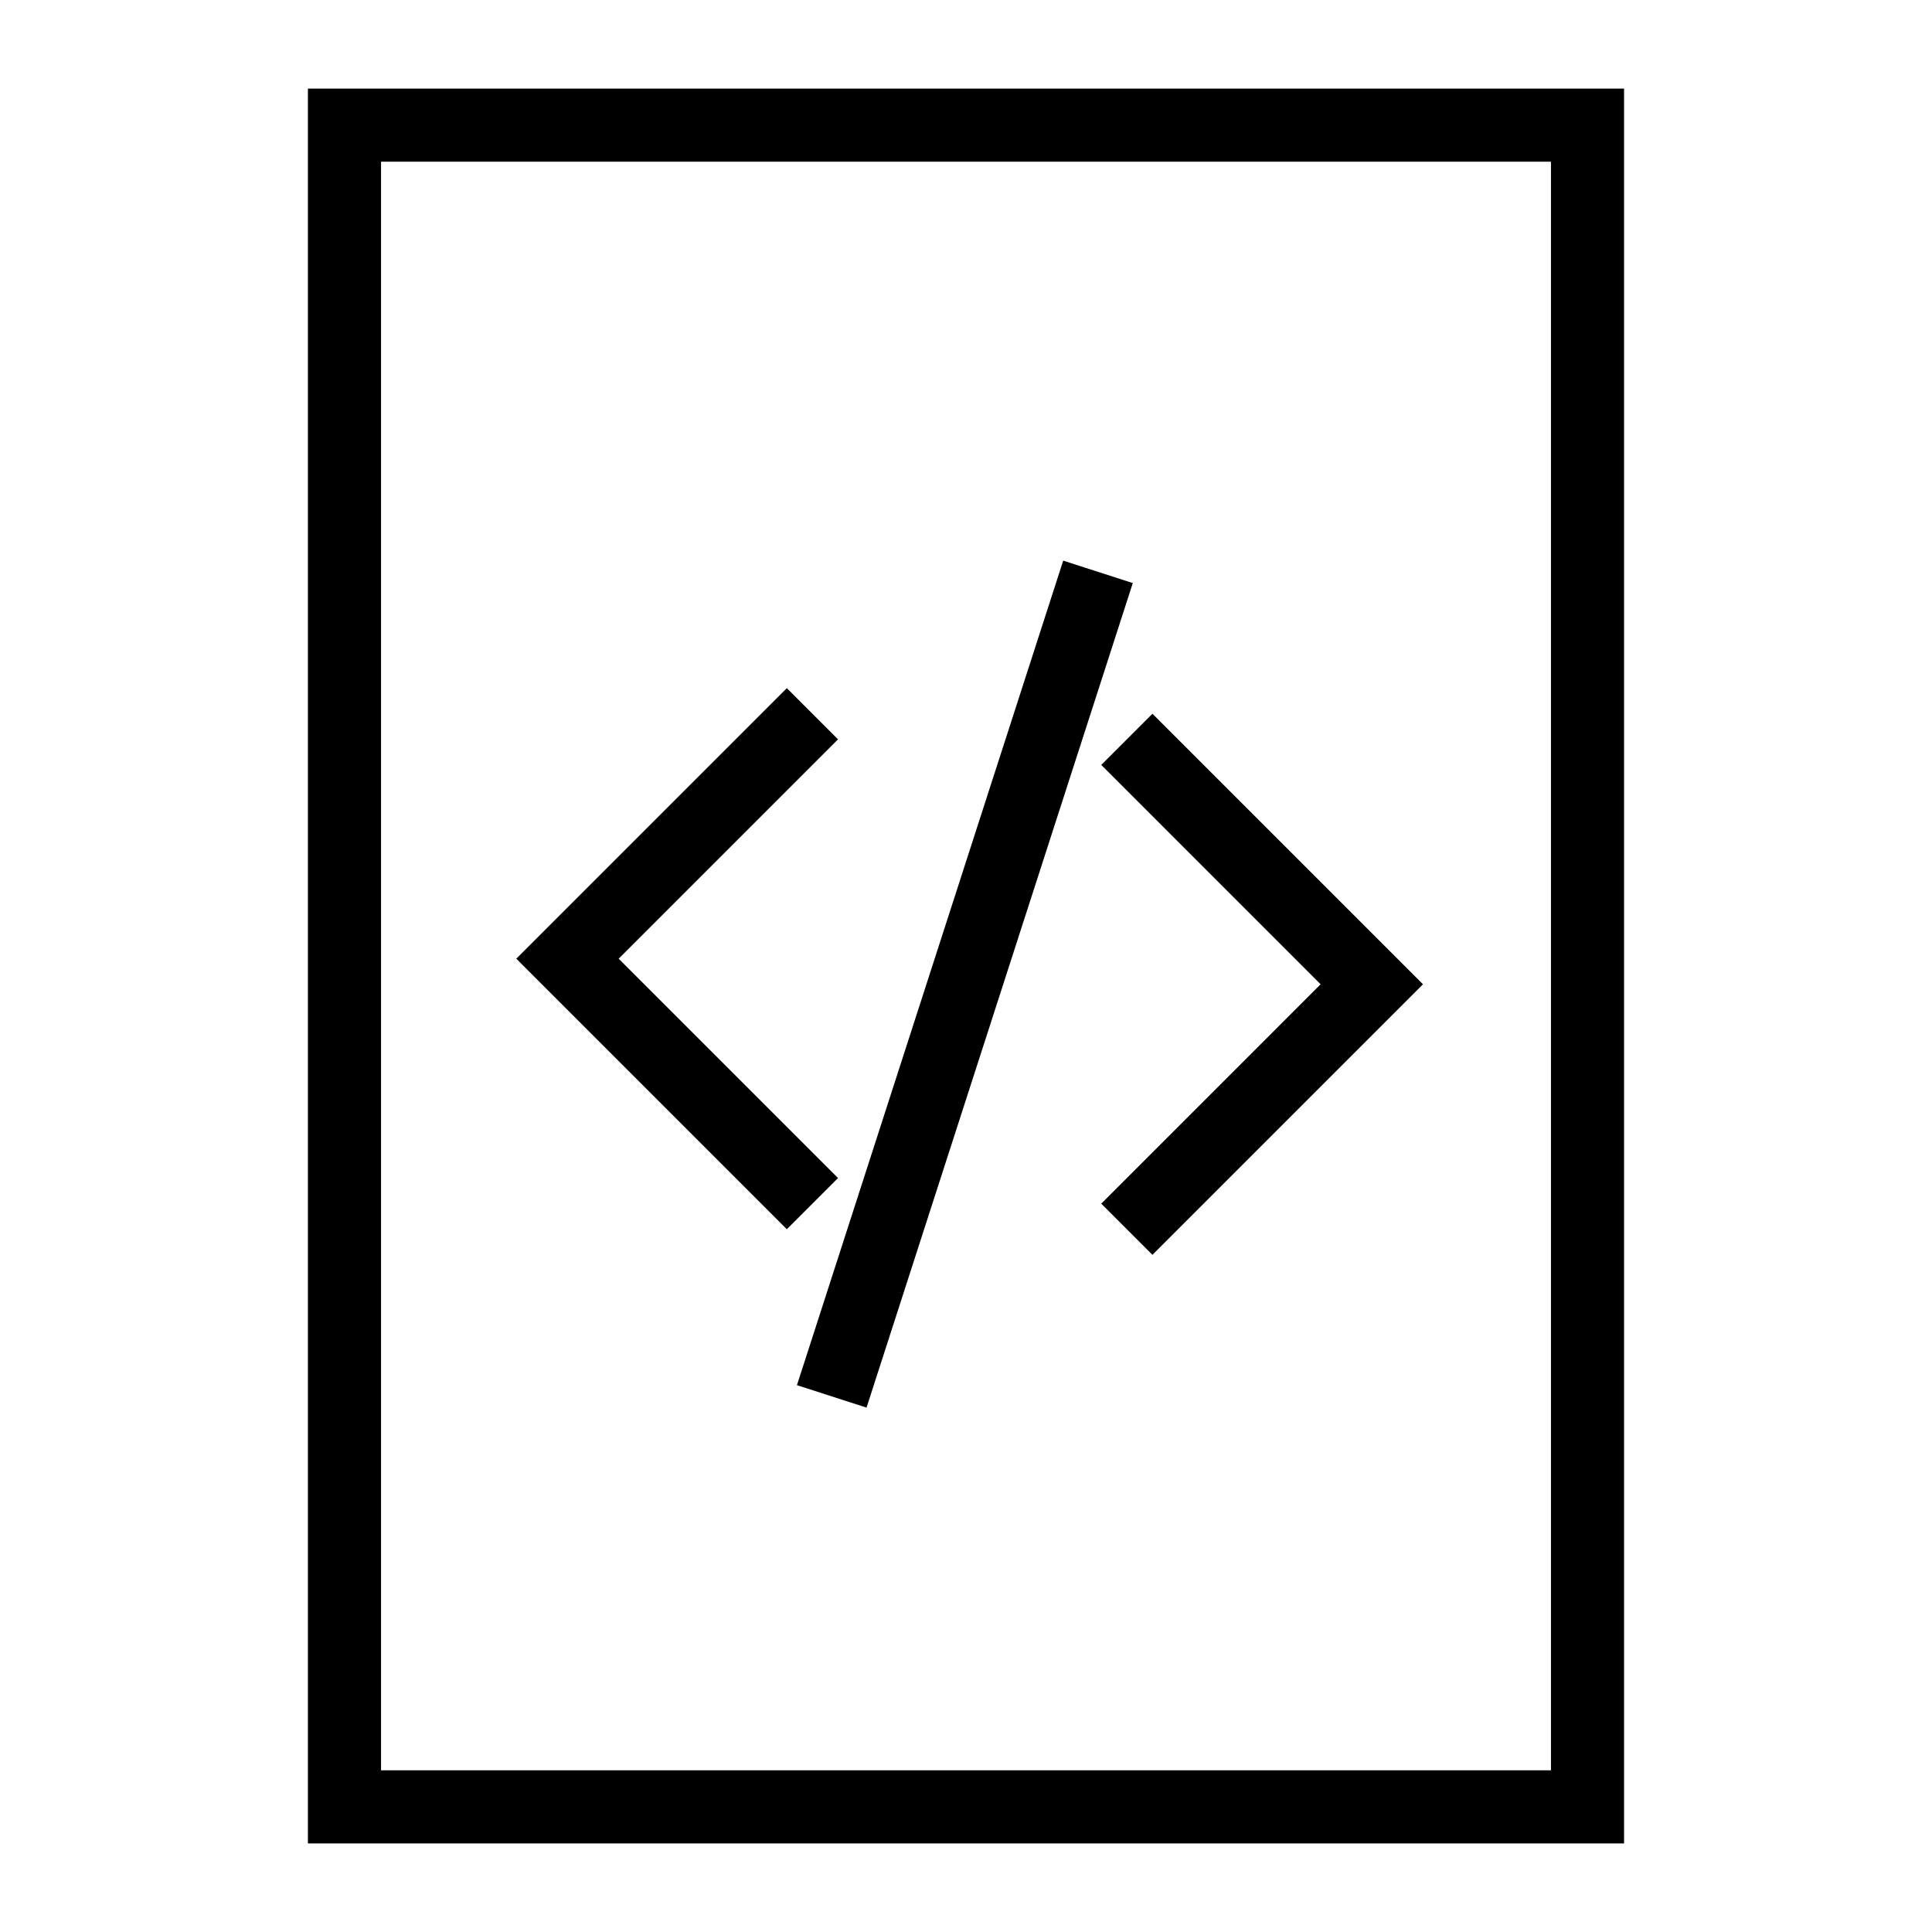
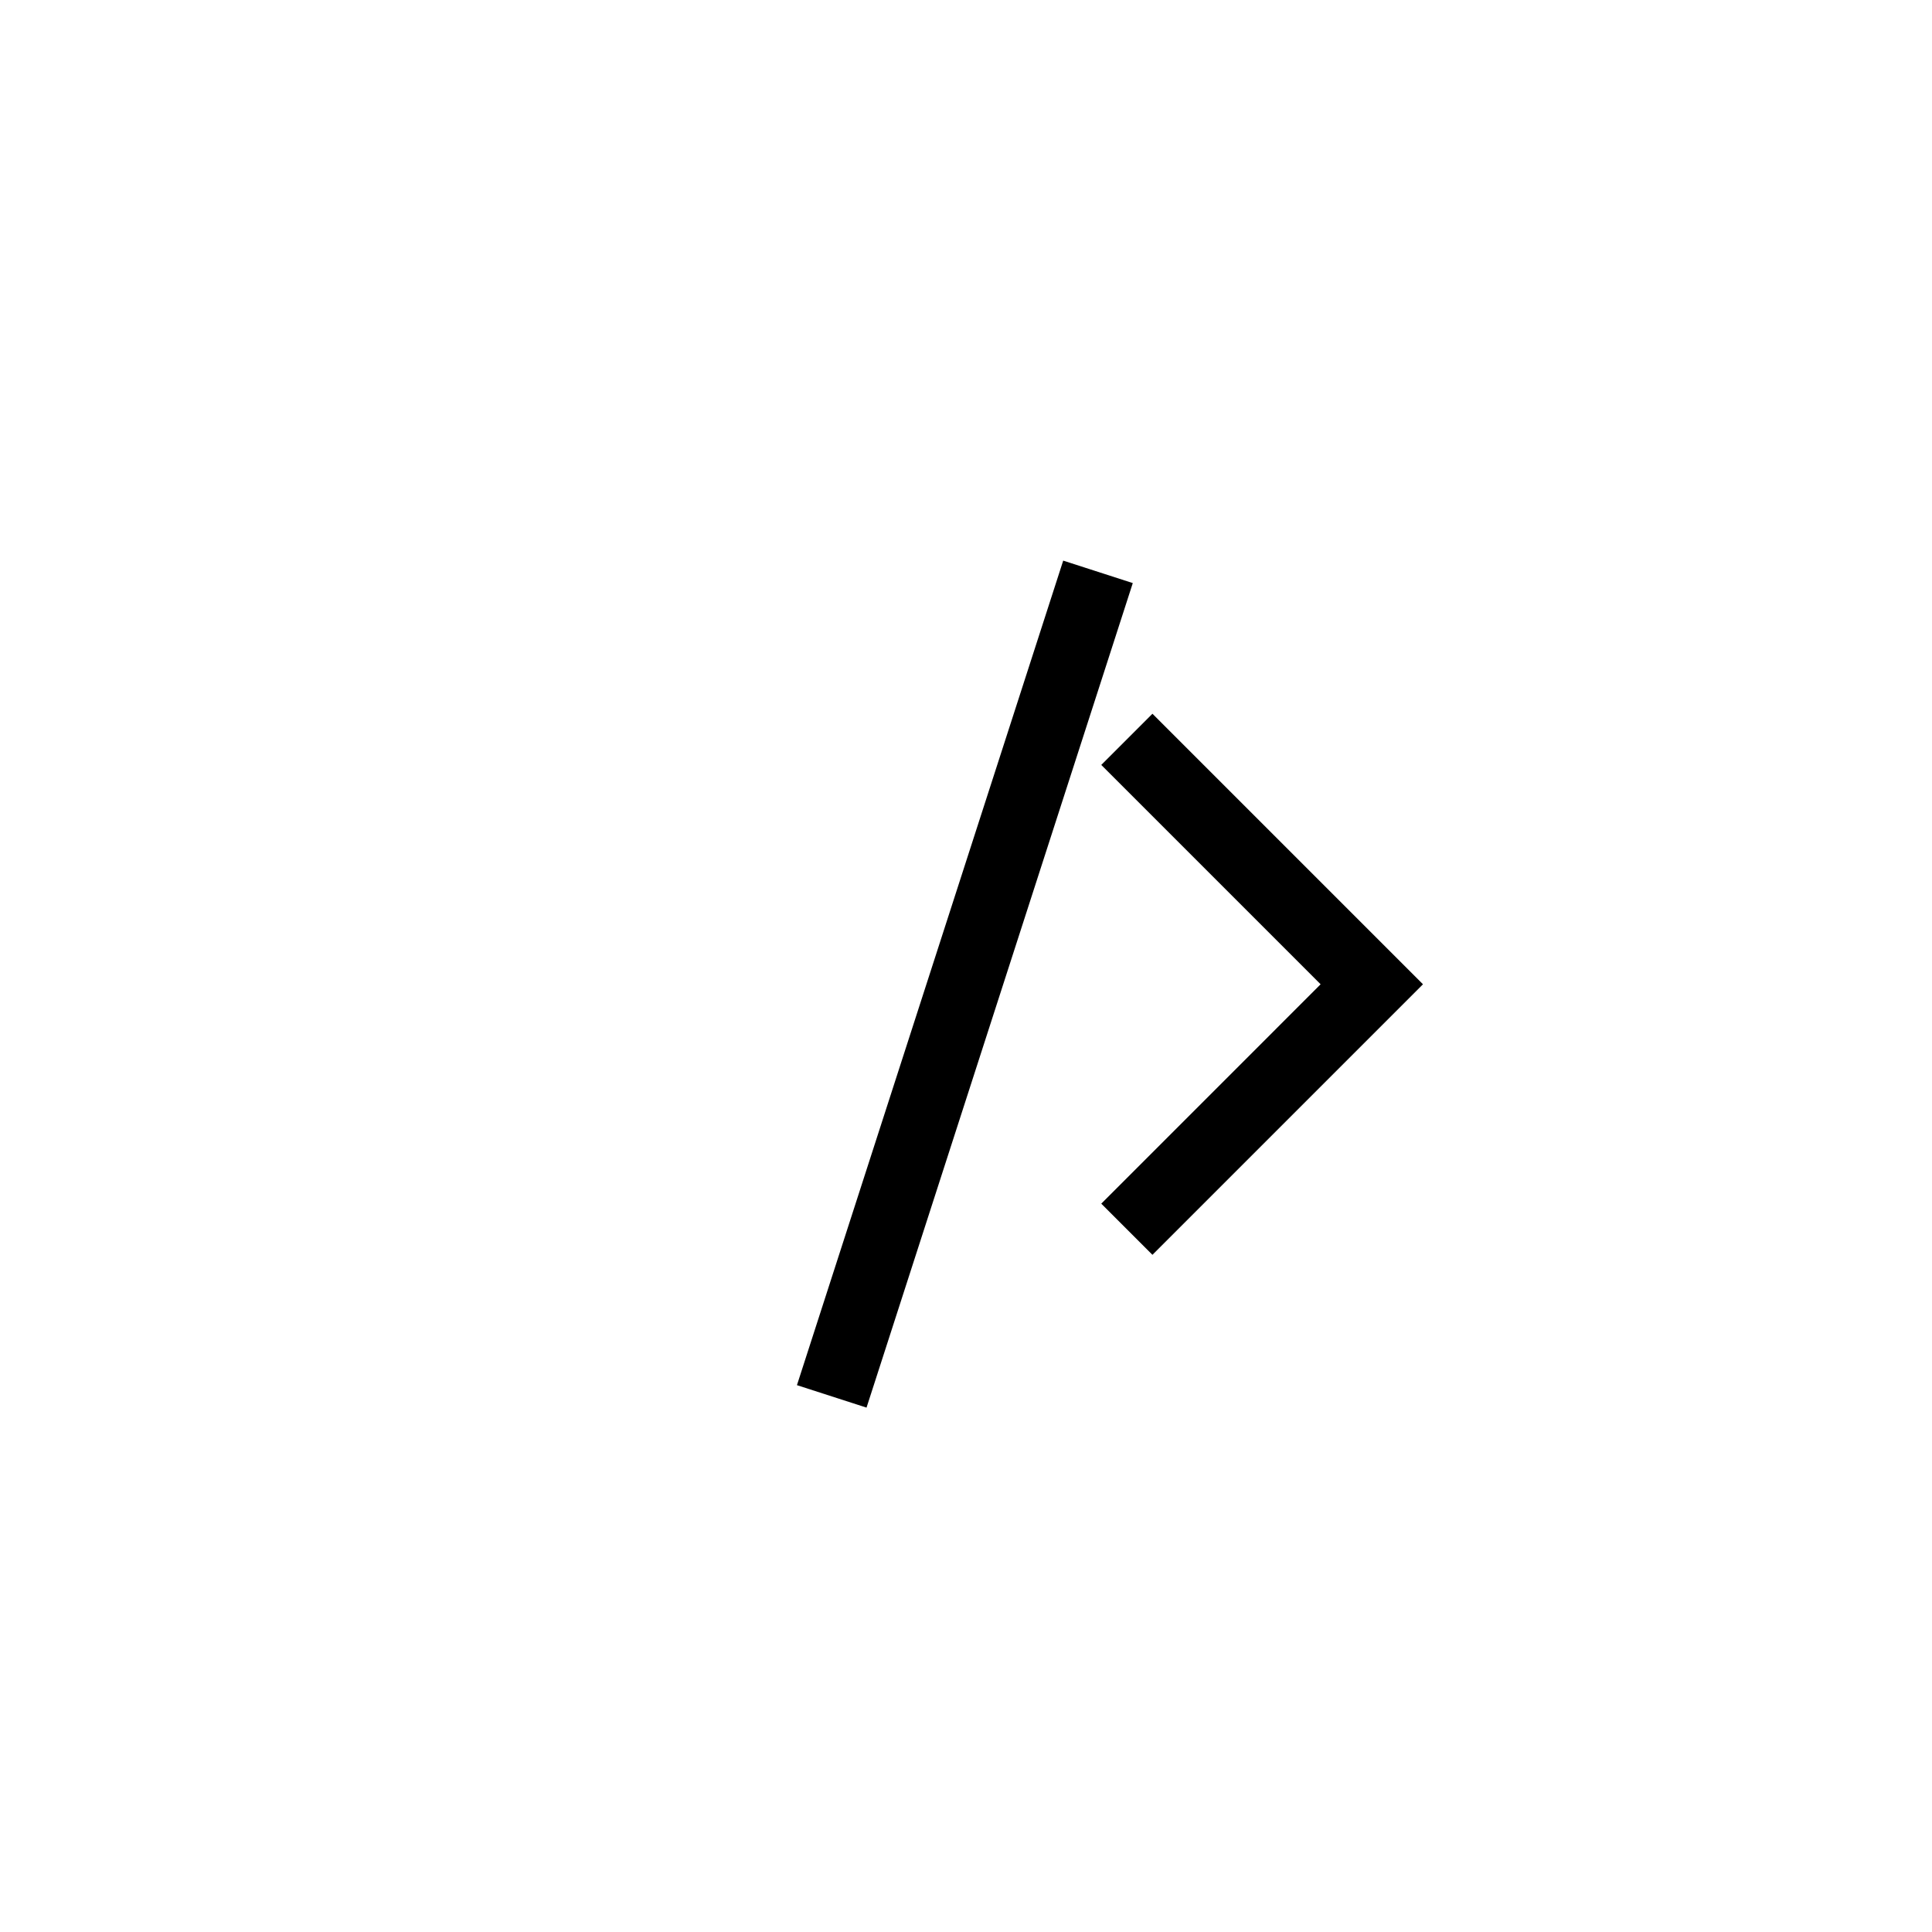
<svg xmlns="http://www.w3.org/2000/svg" fill="#000000" width="800px" height="800px" version="1.1" viewBox="144 144 512 512">
  <g>
-     <path d="m574.39 632.53h-348.79v-465.05h348.79zm-329.41-19.379h310.04v-426.3h-310.04z" />
    <path d="m449.41 476.54-13.562-13.562 58.129-58.133-58.129-58.133 13.562-13.562 71.695 71.695z" />
-     <path d="m352.52 469.76-71.695-71.695 71.695-71.699 13.566 13.566-58.133 58.133 58.133 58.129z" />
    <path d="m355.2 511.08 70.562-218.51 18.438 5.953-70.562 218.51z" />
  </g>
</svg>